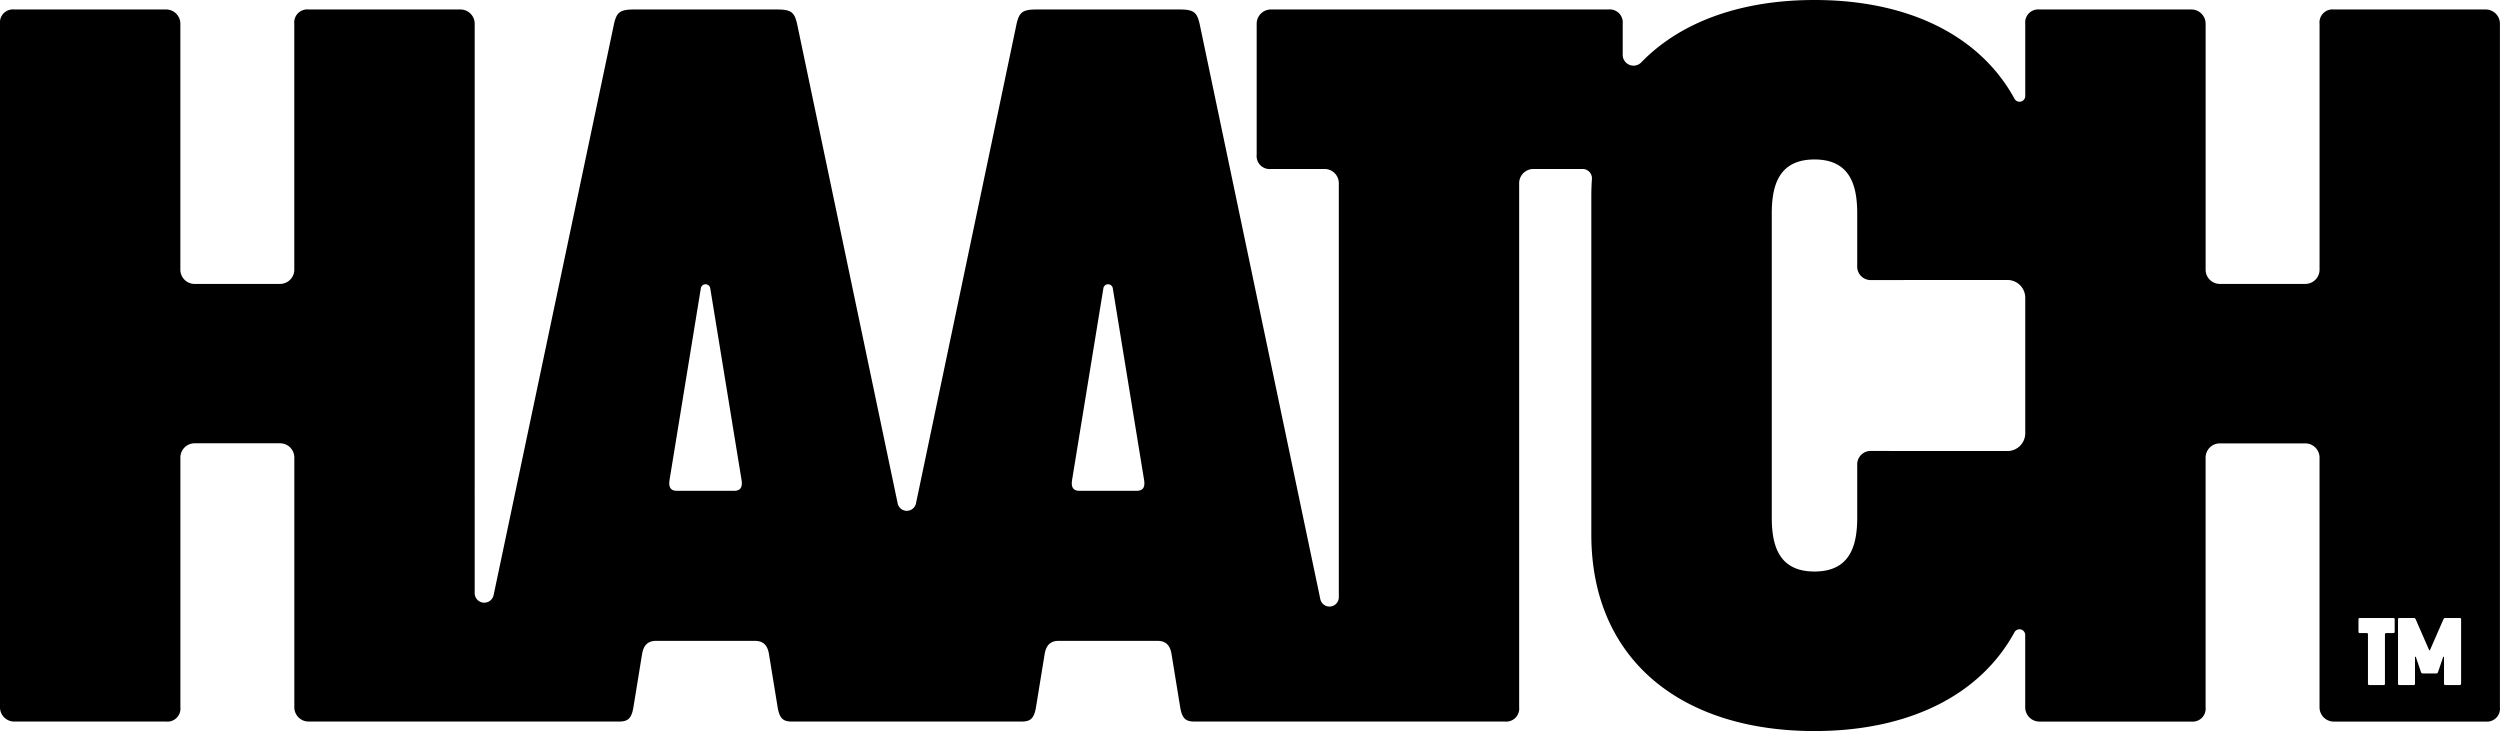
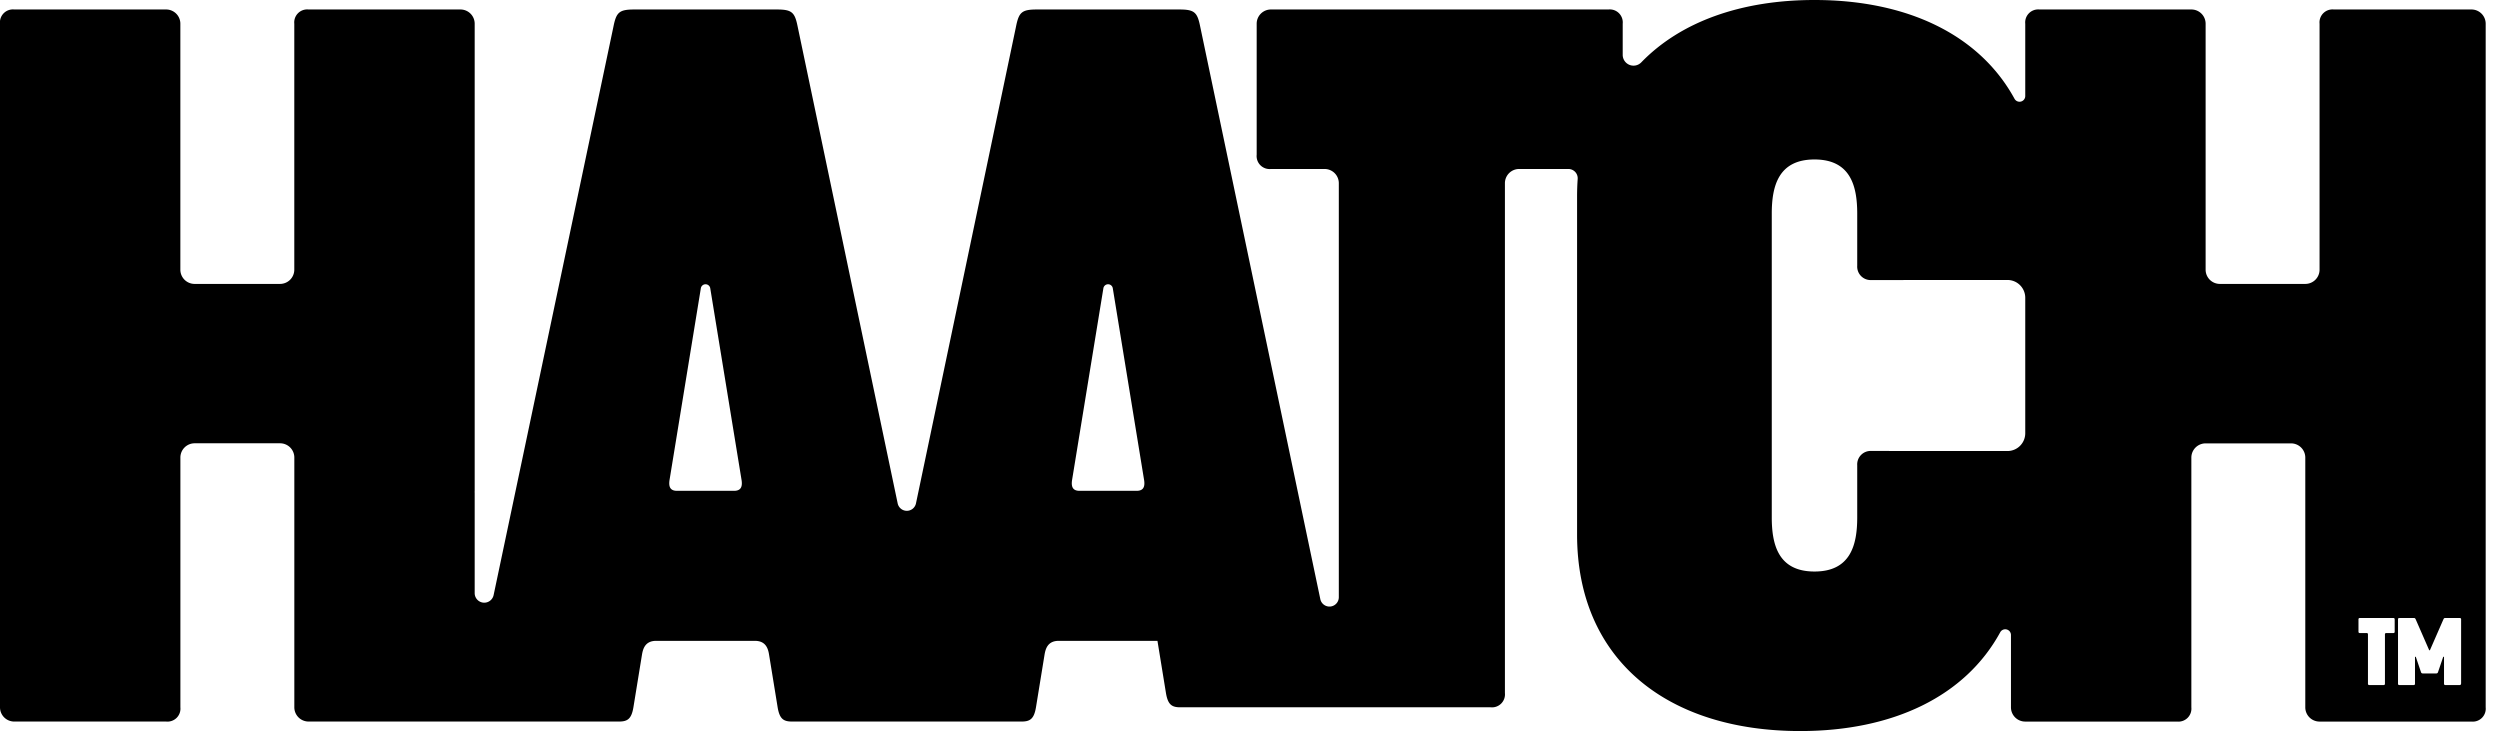
<svg xmlns="http://www.w3.org/2000/svg" width="205.9" height="60.209" viewBox="0 0 205.9 60.209">
-   <path id="logo-haatch" d="M204.723,6.371H192.212a1.07,1.07,0,0,0-1.173,1.173V27.8a1.172,1.172,0,0,1-1.173,1.173h-7.038a1.172,1.172,0,0,1-1.173-1.173V7.544a1.172,1.172,0,0,0-1.173-1.173H167.971A1.07,1.07,0,0,0,166.8,7.544V13.5a.471.471,0,0,1-.886.221C163.038,8.462,157.1,5.59,149.44,5.59c-6.052,0-11.029,1.794-14.269,5.141a.89.89,0,0,1-1.525-.627V7.544a1.069,1.069,0,0,0-1.173-1.173h-27.8A1.172,1.172,0,0,0,103.5,7.544V18.335a1.069,1.069,0,0,0,1.173,1.173h4.419a1.172,1.172,0,0,1,1.173,1.173V54.775a.77.77,0,0,1-1.524.158L98.848,7.778c-.234-1.173-.469-1.407-1.721-1.407H85.4c-1.251,0-1.485.234-1.721,1.407L75.44,47.047a.77.77,0,0,1-1.508,0L65.695,7.778c-.234-1.173-.469-1.407-1.721-1.407H52.245c-1.251,0-1.485.234-1.721,1.407L40.653,54.607a.788.788,0,0,1-1.558-.162v-8.26a1.113,1.113,0,0,1,0-.17V7.544a1.172,1.172,0,0,0-1.173-1.173H25.411a1.069,1.069,0,0,0-1.173,1.173V27.8a1.172,1.172,0,0,1-1.173,1.173H16.027A1.172,1.172,0,0,1,14.854,27.8V7.544a1.172,1.172,0,0,0-1.173-1.173H1.173A1.069,1.069,0,0,0,0,7.544v56.3a1.172,1.172,0,0,0,1.173,1.173H13.684a1.069,1.069,0,0,0,1.173-1.173V43.277A1.172,1.172,0,0,1,16.03,42.1h7.038a1.172,1.172,0,0,1,1.173,1.173V63.843a1.172,1.172,0,0,0,1.173,1.173H50.995c.7,0,1.016-.234,1.173-1.173l.7-4.3c.078-.469.234-1.173,1.173-1.173h8.132c.939,0,1.1.7,1.173,1.173l.7,4.3c.157.939.469,1.173,1.173,1.173H84.15c.7,0,1.016-.234,1.173-1.173l.7-4.3c.078-.469.234-1.173,1.173-1.173h8.132c.939,0,1.1.7,1.173,1.173l.7,4.3c.157.939.469,1.173,1.173,1.173h25.571a1.069,1.069,0,0,0,1.173-1.173V20.68a1.172,1.172,0,0,1,1.173-1.173h4.052a.768.768,0,0,1,.768.821q-.05.707-.05,1.448V49.613c0,10.321,7.429,16.186,18.376,16.186,7.661,0,13.6-2.872,16.473-8.133a.471.471,0,0,1,.886.221v5.959a1.172,1.172,0,0,0,1.173,1.173h12.511a1.07,1.07,0,0,0,1.173-1.173V43.28a1.172,1.172,0,0,1,1.173-1.173h7.038a1.172,1.172,0,0,1,1.173,1.173V63.846a1.172,1.172,0,0,0,1.173,1.173h12.511a1.069,1.069,0,0,0,1.173-1.173V7.544a1.172,1.172,0,0,0-1.173-1.173ZM60.455,46.015H55.763c-.548,0-.7-.313-.625-.86l2.58-15.8a.393.393,0,0,1,.782,0l2.58,15.8C61.158,45.7,61,46.015,60.455,46.015Zm33.154,0H88.916c-.548,0-.7-.313-.625-.86l2.58-15.8a.393.393,0,0,1,.782,0l2.58,15.8c.078.548-.078.86-.625.86ZM166.8,41.272a1.466,1.466,0,0,1-1.466,1.465l-11.2-.006a1.108,1.108,0,0,0-1.173,1.173v4.3c0,2.267-.548,4.456-3.519,4.456s-3.519-2.189-3.519-4.456V23.182c0-2.267.548-4.458,3.519-4.458s3.519,2.189,3.519,4.458v4.3a1.108,1.108,0,0,0,1.173,1.173l11.2-.006a1.466,1.466,0,0,1,1.466,1.465V41.274Zm30.428,16.345a.1.1,0,0,1-.111.111h-.582a.1.1,0,0,0-.111.111V61.9a.1.1,0,0,1-.111.111h-1.177a.1.1,0,0,1-.111-.111V57.838a.1.1,0,0,0-.111-.111h-.559a.1.1,0,0,1-.111-.111V56.6a.1.1,0,0,1,.111-.111h2.76a.1.1,0,0,1,.111.111v1.015Zm5.46,4.282a.1.1,0,0,1-.111.111H201.4a.1.1,0,0,1-.111-.111V59.714a.037.037,0,0,0-.073-.007l-.42,1.236a.14.14,0,0,1-.132.111h-1.14a.14.14,0,0,1-.132-.111l-.42-1.236a.037.037,0,0,0-.073.007V61.9a.1.1,0,0,1-.111.111h-1.177a.1.1,0,0,1-.111-.111V56.6a.1.1,0,0,1,.111-.111h1.215c.066,0,.1.045.132.111l1.1,2.517c.022.045.059.045.081,0l1.1-2.517c.029-.066.066-.111.132-.111h1.215a.1.1,0,0,1,.111.111v5.3Z" transform="translate(0 -5.59)" />
+   <path id="logo-haatch" d="M204.723,6.371H192.212a1.07,1.07,0,0,0-1.173,1.173V27.8a1.172,1.172,0,0,1-1.173,1.173h-7.038a1.172,1.172,0,0,1-1.173-1.173V7.544a1.172,1.172,0,0,0-1.173-1.173H167.971A1.07,1.07,0,0,0,166.8,7.544V13.5a.471.471,0,0,1-.886.221C163.038,8.462,157.1,5.59,149.44,5.59c-6.052,0-11.029,1.794-14.269,5.141a.89.89,0,0,1-1.525-.627V7.544a1.069,1.069,0,0,0-1.173-1.173h-27.8A1.172,1.172,0,0,0,103.5,7.544V18.335a1.069,1.069,0,0,0,1.173,1.173h4.419a1.172,1.172,0,0,1,1.173,1.173V54.775a.77.77,0,0,1-1.524.158L98.848,7.778c-.234-1.173-.469-1.407-1.721-1.407H85.4c-1.251,0-1.485.234-1.721,1.407L75.44,47.047a.77.77,0,0,1-1.508,0L65.695,7.778c-.234-1.173-.469-1.407-1.721-1.407H52.245c-1.251,0-1.485.234-1.721,1.407L40.653,54.607a.788.788,0,0,1-1.558-.162v-8.26a1.113,1.113,0,0,1,0-.17V7.544a1.172,1.172,0,0,0-1.173-1.173H25.411a1.069,1.069,0,0,0-1.173,1.173V27.8a1.172,1.172,0,0,1-1.173,1.173H16.027A1.172,1.172,0,0,1,14.854,27.8V7.544a1.172,1.172,0,0,0-1.173-1.173H1.173A1.069,1.069,0,0,0,0,7.544v56.3a1.172,1.172,0,0,0,1.173,1.173H13.684a1.069,1.069,0,0,0,1.173-1.173V43.277A1.172,1.172,0,0,1,16.03,42.1h7.038a1.172,1.172,0,0,1,1.173,1.173V63.843a1.172,1.172,0,0,0,1.173,1.173H50.995c.7,0,1.016-.234,1.173-1.173l.7-4.3c.078-.469.234-1.173,1.173-1.173h8.132c.939,0,1.1.7,1.173,1.173l.7,4.3c.157.939.469,1.173,1.173,1.173H84.15c.7,0,1.016-.234,1.173-1.173l.7-4.3c.078-.469.234-1.173,1.173-1.173h8.132l.7,4.3c.157.939.469,1.173,1.173,1.173h25.571a1.069,1.069,0,0,0,1.173-1.173V20.68a1.172,1.172,0,0,1,1.173-1.173h4.052a.768.768,0,0,1,.768.821q-.05.707-.05,1.448V49.613c0,10.321,7.429,16.186,18.376,16.186,7.661,0,13.6-2.872,16.473-8.133a.471.471,0,0,1,.886.221v5.959a1.172,1.172,0,0,0,1.173,1.173h12.511a1.07,1.07,0,0,0,1.173-1.173V43.28a1.172,1.172,0,0,1,1.173-1.173h7.038a1.172,1.172,0,0,1,1.173,1.173V63.846a1.172,1.172,0,0,0,1.173,1.173h12.511a1.069,1.069,0,0,0,1.173-1.173V7.544a1.172,1.172,0,0,0-1.173-1.173ZM60.455,46.015H55.763c-.548,0-.7-.313-.625-.86l2.58-15.8a.393.393,0,0,1,.782,0l2.58,15.8C61.158,45.7,61,46.015,60.455,46.015Zm33.154,0H88.916c-.548,0-.7-.313-.625-.86l2.58-15.8a.393.393,0,0,1,.782,0l2.58,15.8c.078.548-.078.86-.625.86ZM166.8,41.272a1.466,1.466,0,0,1-1.466,1.465l-11.2-.006a1.108,1.108,0,0,0-1.173,1.173v4.3c0,2.267-.548,4.456-3.519,4.456s-3.519-2.189-3.519-4.456V23.182c0-2.267.548-4.458,3.519-4.458s3.519,2.189,3.519,4.458v4.3a1.108,1.108,0,0,0,1.173,1.173l11.2-.006a1.466,1.466,0,0,1,1.466,1.465V41.274Zm30.428,16.345a.1.1,0,0,1-.111.111h-.582a.1.1,0,0,0-.111.111V61.9a.1.1,0,0,1-.111.111h-1.177a.1.1,0,0,1-.111-.111V57.838a.1.1,0,0,0-.111-.111h-.559a.1.1,0,0,1-.111-.111V56.6a.1.1,0,0,1,.111-.111h2.76a.1.1,0,0,1,.111.111v1.015Zm5.46,4.282a.1.1,0,0,1-.111.111H201.4a.1.1,0,0,1-.111-.111V59.714a.037.037,0,0,0-.073-.007l-.42,1.236a.14.14,0,0,1-.132.111h-1.14a.14.14,0,0,1-.132-.111l-.42-1.236a.037.037,0,0,0-.073.007V61.9a.1.1,0,0,1-.111.111h-1.177a.1.1,0,0,1-.111-.111V56.6a.1.1,0,0,1,.111-.111h1.215c.066,0,.1.045.132.111l1.1,2.517c.022.045.059.045.081,0l1.1-2.517c.029-.066.066-.111.132-.111h1.215a.1.1,0,0,1,.111.111v5.3Z" transform="translate(0 -5.59)" />
</svg>